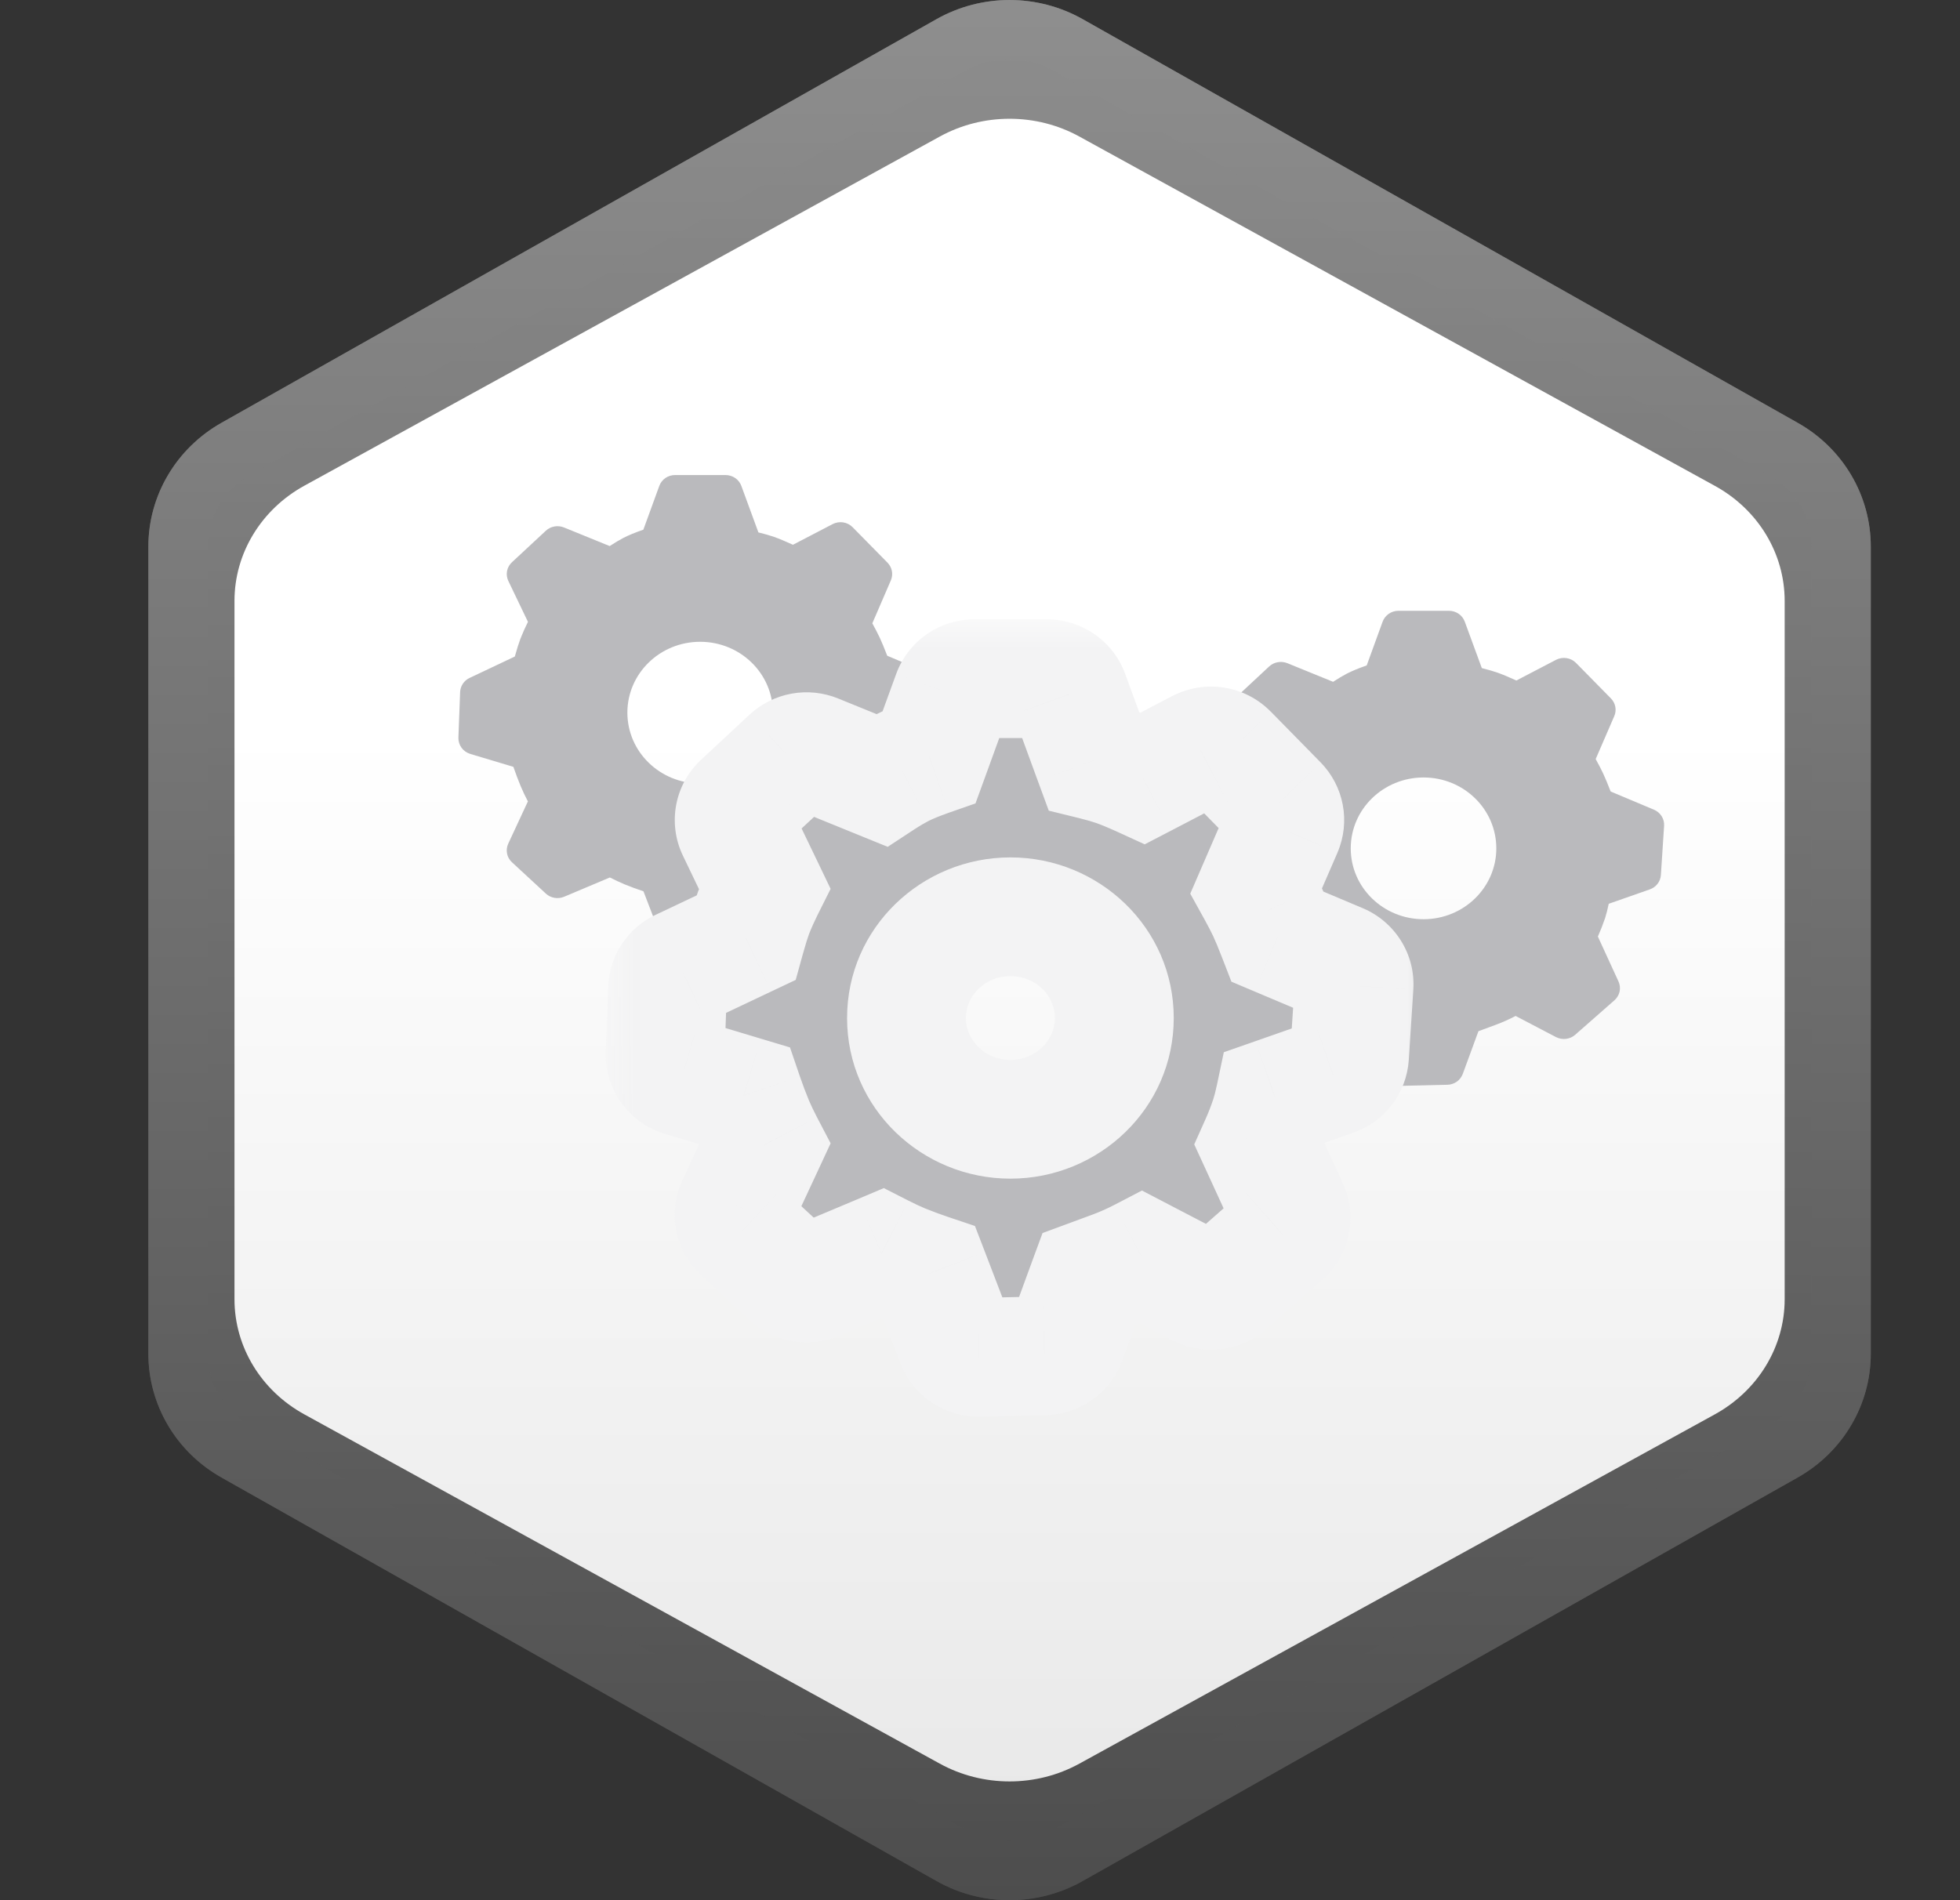
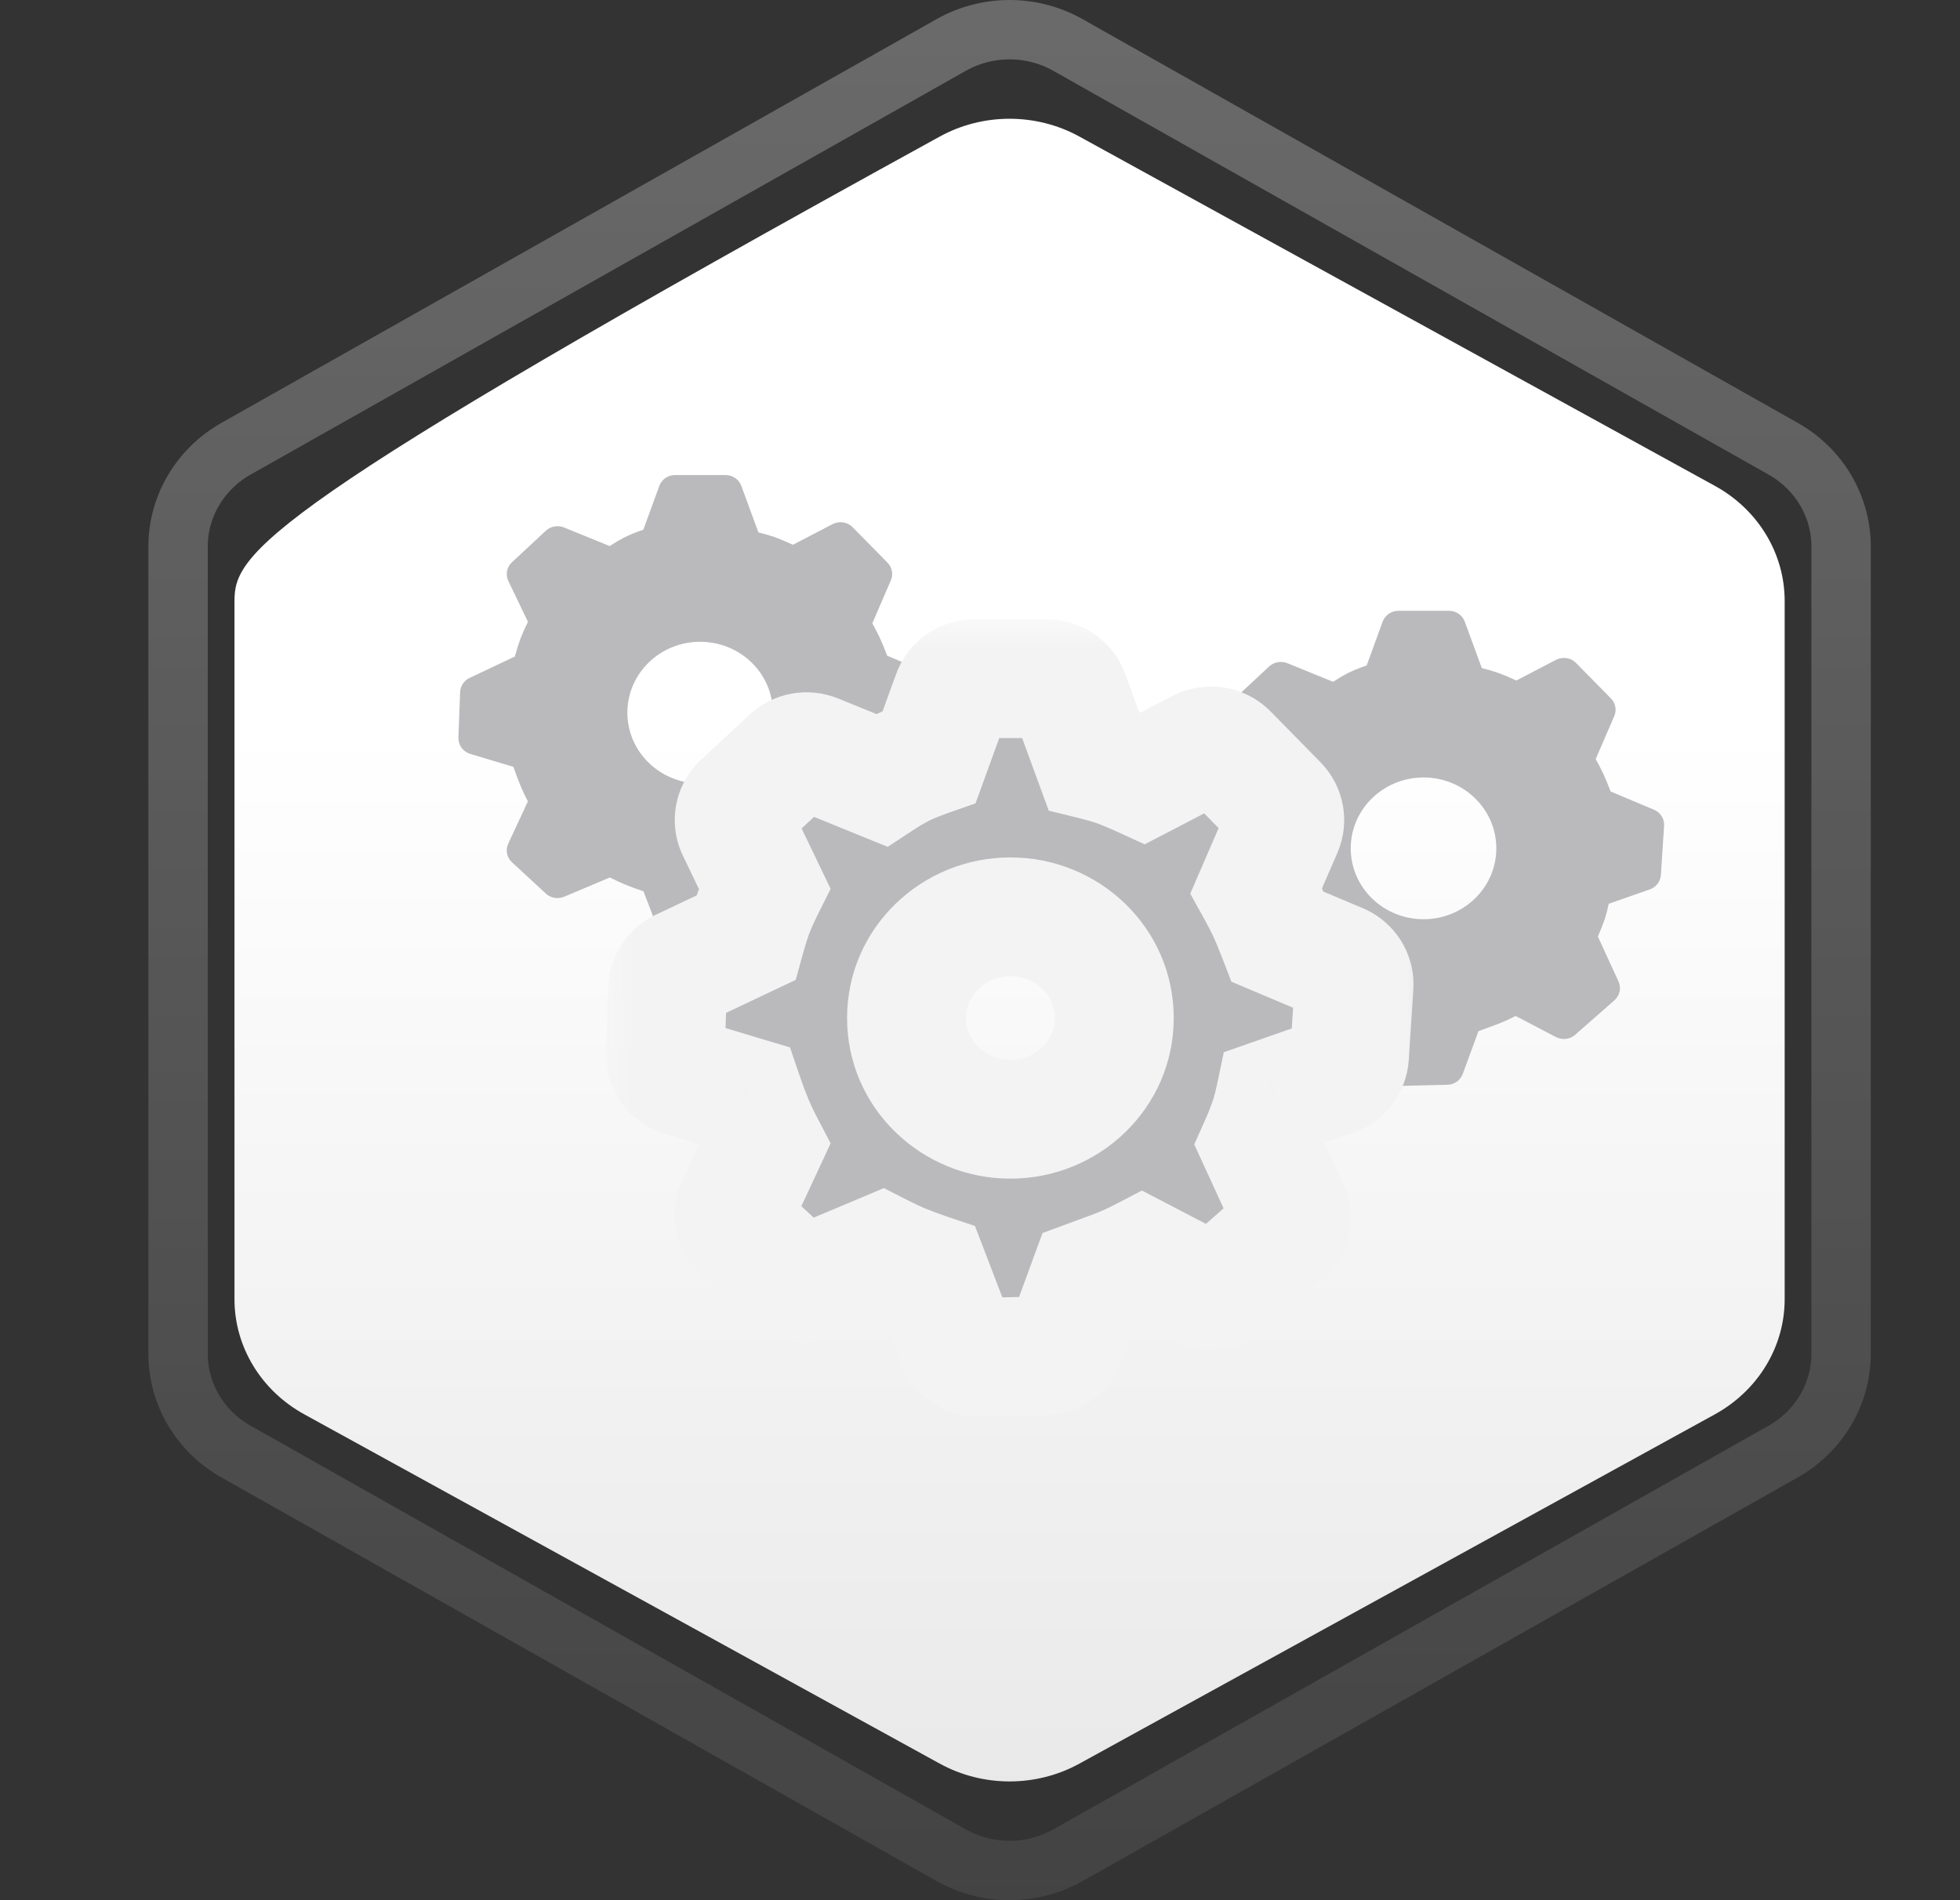
<svg xmlns="http://www.w3.org/2000/svg" width="33" height="32" viewBox="0 0 33 32" fill="none">
  <rect x="0" y="0" width="33" height="32" fill="#333333" stroke="none" />
  <g opacity="0.6">
-     <path d="M2.498 9.204V22.798C2.498 23.658 2.966 24.452 3.729 24.882L15.768 31.677C16.529 32.108 17.467 32.108 18.228 31.677L30.267 24.882C31.028 24.452 31.498 23.658 31.498 22.798V9.204C31.498 8.344 31.03 7.55 30.267 7.12L18.228 0.322C17.467 -0.107 16.529 -0.107 15.768 0.322L3.729 7.12C2.968 7.55 2.498 8.344 2.498 9.204Z" fill="url(#paint0_linear_1570_352343)" />
    <path d="M3.975 24.446L3.975 24.446C3.366 24.103 2.998 23.474 2.998 22.798V9.204C2.998 8.529 3.368 7.899 3.975 7.556L16.014 0.758L16.014 0.758C16.622 0.414 17.374 0.414 17.982 0.758L17.982 0.758L30.021 7.556L30.021 7.556C30.63 7.899 30.998 8.528 30.998 9.204V22.798C30.998 23.473 30.629 24.103 30.021 24.446C30.021 24.446 30.021 24.446 30.021 24.446L17.983 31.242L17.982 31.242C17.374 31.586 16.622 31.586 16.014 31.242L16.014 31.242L3.975 24.446Z" stroke="url(#paint1_linear_1570_352343)" stroke-opacity="0.6" />
  </g>
-   <path d="M3.948 10.12V21.88C3.948 22.68 4.396 23.419 5.125 23.819L15.822 29.7C16.549 30.1 17.447 30.1 18.174 29.7L28.871 23.819C29.599 23.419 30.048 22.68 30.048 21.88V10.12C30.048 9.32 29.601 8.581 28.871 8.181L18.174 2.3C17.447 1.9 16.549 1.9 15.822 2.3L5.125 8.179C4.398 8.579 3.948 9.318 3.948 10.118V10.12Z" fill="url(#paint2_linear_1570_352343)" />
+   <path d="M3.948 10.12V21.88C3.948 22.68 4.396 23.419 5.125 23.819L15.822 29.7C16.549 30.1 17.447 30.1 18.174 29.7L28.871 23.819C29.599 23.419 30.048 22.68 30.048 21.88V10.12C30.048 9.32 29.601 8.581 28.871 8.181L18.174 2.3C17.447 1.9 16.549 1.9 15.822 2.3C4.398 8.579 3.948 9.318 3.948 10.118V10.12Z" fill="url(#paint2_linear_1570_352343)" />
  <path d="M12.216 8C12.335 8 12.442 8.073 12.482 8.183L12.769 8.966C12.872 8.991 12.96 9.016 13.034 9.042C13.116 9.071 13.221 9.115 13.351 9.174L14.019 8.826C14.073 8.798 14.136 8.788 14.196 8.797C14.257 8.807 14.313 8.835 14.356 8.879L14.944 9.477C15.021 9.556 15.043 9.673 14.999 9.774L14.687 10.497C14.739 10.591 14.78 10.672 14.812 10.739C14.846 10.812 14.888 10.913 14.938 11.043L15.668 11.351C15.777 11.397 15.845 11.505 15.838 11.62L15.784 12.45C15.781 12.504 15.761 12.556 15.728 12.599C15.695 12.642 15.649 12.675 15.598 12.692L14.907 12.934C14.887 13.028 14.866 13.109 14.844 13.177C14.809 13.282 14.768 13.385 14.723 13.486L15.07 14.242C15.095 14.295 15.101 14.355 15.089 14.412C15.077 14.469 15.046 14.521 15.002 14.559L14.342 15.14C14.298 15.178 14.244 15.203 14.186 15.209C14.129 15.216 14.07 15.206 14.019 15.179L13.338 14.823C13.232 14.879 13.122 14.928 13.009 14.97L12.712 15.08L12.448 15.8C12.429 15.853 12.393 15.898 12.347 15.931C12.301 15.963 12.245 15.982 12.188 15.983L11.417 16C11.358 16.001 11.301 15.985 11.252 15.953C11.204 15.921 11.166 15.875 11.145 15.821L10.834 15.01C10.728 14.975 10.623 14.936 10.519 14.894C10.434 14.858 10.351 14.819 10.268 14.777L9.497 15.102C9.446 15.123 9.39 15.13 9.336 15.12C9.281 15.111 9.231 15.086 9.191 15.049L8.62 14.521C8.577 14.482 8.548 14.431 8.537 14.374C8.526 14.318 8.533 14.26 8.557 14.208L8.888 13.496C8.844 13.412 8.803 13.326 8.766 13.238C8.722 13.131 8.681 13.023 8.644 12.914L7.917 12.696C7.858 12.678 7.807 12.642 7.771 12.593C7.735 12.543 7.716 12.483 7.718 12.423L7.747 11.654C7.749 11.604 7.765 11.556 7.793 11.514C7.821 11.472 7.86 11.438 7.906 11.417L8.668 11.056C8.704 10.928 8.735 10.829 8.762 10.757C8.8 10.66 8.843 10.565 8.889 10.472L8.559 9.784C8.534 9.732 8.526 9.673 8.537 9.616C8.548 9.559 8.577 9.508 8.62 9.468L9.19 8.938C9.23 8.9 9.28 8.876 9.334 8.866C9.388 8.856 9.443 8.862 9.494 8.882L10.265 9.196C10.35 9.14 10.427 9.095 10.497 9.058C10.58 9.015 10.691 8.969 10.832 8.92L11.1 8.184C11.119 8.13 11.156 8.083 11.203 8.05C11.251 8.017 11.308 8 11.366 8H12.216ZM11.788 10.808C11.111 10.808 10.563 11.342 10.563 12.001C10.563 12.66 11.111 13.194 11.788 13.194C12.464 13.194 13.013 12.66 13.013 12.001C13.013 11.342 12.465 10.808 11.788 10.808Z" fill="#BABABD" />
  <path d="M24.396 10.286C24.515 10.286 24.622 10.359 24.662 10.469L24.949 11.251C25.051 11.277 25.14 11.302 25.214 11.328C25.296 11.357 25.401 11.401 25.531 11.46L26.198 11.112C26.253 11.084 26.315 11.073 26.376 11.083C26.437 11.092 26.493 11.121 26.536 11.165L27.123 11.762C27.201 11.842 27.223 11.959 27.179 12.06L26.866 12.783C26.918 12.877 26.96 12.957 26.991 13.024C27.025 13.098 27.068 13.198 27.118 13.329L27.848 13.636C27.957 13.682 28.025 13.79 28.018 13.906L27.964 14.736C27.96 14.79 27.941 14.842 27.907 14.885C27.874 14.928 27.829 14.96 27.777 14.978L27.086 15.22C27.066 15.314 27.046 15.395 27.024 15.463C26.988 15.568 26.948 15.671 26.903 15.772L27.25 16.528C27.274 16.581 27.281 16.641 27.269 16.698C27.256 16.755 27.226 16.806 27.182 16.845L26.521 17.426C26.478 17.464 26.424 17.488 26.366 17.495C26.308 17.502 26.25 17.491 26.198 17.465L25.518 17.109C25.411 17.165 25.302 17.214 25.189 17.256L24.892 17.366L24.628 18.086C24.608 18.138 24.573 18.184 24.527 18.217C24.48 18.249 24.425 18.267 24.368 18.268L23.597 18.286C23.538 18.287 23.481 18.271 23.432 18.239C23.383 18.207 23.346 18.161 23.325 18.107L23.014 17.296C22.908 17.26 22.803 17.222 22.699 17.18C22.614 17.144 22.53 17.105 22.448 17.063L21.677 17.388C21.626 17.409 21.57 17.415 21.515 17.406C21.461 17.396 21.411 17.372 21.37 17.334L20.799 16.807C20.757 16.768 20.728 16.716 20.717 16.66C20.705 16.604 20.712 16.546 20.736 16.494L21.068 15.782C21.024 15.697 20.983 15.611 20.946 15.524C20.902 15.417 20.861 15.309 20.824 15.2L20.097 14.982C20.038 14.964 19.986 14.928 19.951 14.878C19.915 14.829 19.896 14.769 19.898 14.709L19.927 13.94C19.928 13.89 19.944 13.841 19.973 13.8C20 13.758 20.04 13.724 20.086 13.703L20.848 13.342C20.883 13.214 20.914 13.115 20.942 13.043C20.98 12.946 21.022 12.851 21.069 12.758L20.738 12.07C20.713 12.018 20.706 11.959 20.717 11.902C20.728 11.845 20.757 11.793 20.799 11.754L21.369 11.223C21.409 11.186 21.459 11.161 21.513 11.152C21.567 11.142 21.623 11.148 21.674 11.168L22.445 11.482C22.53 11.426 22.607 11.381 22.677 11.344C22.76 11.301 22.871 11.255 23.011 11.206L23.279 10.469C23.299 10.415 23.335 10.369 23.383 10.336C23.431 10.303 23.487 10.286 23.546 10.286H24.396ZM23.968 13.093C23.291 13.093 22.742 13.627 22.742 14.287C22.742 14.946 23.291 15.48 23.968 15.48C24.644 15.48 25.193 14.946 25.193 14.287C25.193 13.627 24.645 13.093 23.968 13.093Z" fill="#BABABD" />
  <mask id="path-6-outside-1_1570_352343" maskUnits="userSpaceOnUse" x="10.198" y="10.429" width="14" height="14" fill="black">
    <rect fill="white" x="10.198" y="10.429" width="14" height="14" />
    <path d="M17.624 11.429C17.794 11.429 17.947 11.533 18.004 11.69L18.414 12.808C18.56 12.844 18.686 12.88 18.793 12.918C18.91 12.959 19.06 13.021 19.245 13.106L20.199 12.609C20.277 12.569 20.366 12.554 20.453 12.567C20.54 12.581 20.62 12.622 20.681 12.684L21.52 13.538C21.631 13.652 21.663 13.818 21.6 13.963L21.153 14.996C21.227 15.13 21.286 15.245 21.331 15.341C21.38 15.446 21.441 15.59 21.512 15.775L22.555 16.215C22.711 16.281 22.808 16.435 22.798 16.601L22.721 17.786C22.716 17.863 22.688 17.937 22.64 17.998C22.593 18.06 22.528 18.106 22.454 18.132L21.467 18.478C21.439 18.612 21.409 18.727 21.378 18.824C21.327 18.974 21.27 19.122 21.205 19.266L21.701 20.346C21.736 20.422 21.745 20.507 21.728 20.588C21.71 20.67 21.667 20.744 21.604 20.799L20.66 21.629C20.598 21.683 20.521 21.718 20.438 21.728C20.356 21.738 20.272 21.722 20.199 21.684L19.227 21.177C19.075 21.256 18.918 21.326 18.757 21.386L18.332 21.543L17.955 22.571C17.927 22.647 17.877 22.712 17.811 22.759C17.745 22.805 17.666 22.831 17.584 22.832L16.482 22.857C16.399 22.859 16.317 22.836 16.247 22.79C16.177 22.744 16.124 22.678 16.094 22.602L15.65 21.443C15.498 21.392 15.348 21.337 15.2 21.278C15.078 21.226 14.959 21.17 14.841 21.11L13.739 21.574C13.667 21.605 13.587 21.614 13.509 21.6C13.431 21.587 13.359 21.551 13.302 21.498L12.486 20.744C12.425 20.689 12.384 20.615 12.368 20.535C12.352 20.455 12.362 20.372 12.396 20.297L12.87 19.28C12.807 19.16 12.748 19.037 12.695 18.912C12.632 18.759 12.574 18.605 12.521 18.448L11.483 18.137C11.398 18.112 11.325 18.06 11.273 17.989C11.222 17.919 11.196 17.834 11.198 17.747L11.239 16.649C11.242 16.578 11.265 16.508 11.305 16.448C11.345 16.388 11.401 16.34 11.466 16.31L12.556 15.794C12.606 15.612 12.65 15.47 12.689 15.367C12.744 15.229 12.805 15.093 12.871 14.96L12.399 13.977C12.363 13.902 12.352 13.819 12.368 13.738C12.384 13.656 12.425 13.582 12.486 13.526L13.3 12.768C13.357 12.715 13.429 12.679 13.506 12.665C13.583 12.651 13.663 12.66 13.735 12.689L14.836 13.137C14.958 13.057 15.068 12.993 15.168 12.941C15.287 12.878 15.446 12.813 15.646 12.743L16.029 11.691C16.057 11.614 16.109 11.547 16.177 11.5C16.245 11.454 16.326 11.428 16.409 11.429H17.624ZM17.012 15.439C16.046 15.439 15.262 16.202 15.262 17.144C15.262 18.086 16.046 18.849 17.012 18.849C17.979 18.849 18.762 18.086 18.762 17.144C18.762 16.202 17.979 15.439 17.012 15.439Z" />
  </mask>
  <path d="M17.624 11.429C17.794 11.429 17.947 11.533 18.004 11.69L18.414 12.808C18.56 12.844 18.686 12.88 18.793 12.918C18.91 12.959 19.06 13.021 19.245 13.106L20.199 12.609C20.277 12.569 20.366 12.554 20.453 12.567C20.54 12.581 20.62 12.622 20.681 12.684L21.52 13.538C21.631 13.652 21.663 13.818 21.6 13.963L21.153 14.996C21.227 15.13 21.286 15.245 21.331 15.341C21.38 15.446 21.441 15.59 21.512 15.775L22.555 16.215C22.711 16.281 22.808 16.435 22.798 16.601L22.721 17.786C22.716 17.863 22.688 17.937 22.64 17.998C22.593 18.06 22.528 18.106 22.454 18.132L21.467 18.478C21.439 18.612 21.409 18.727 21.378 18.824C21.327 18.974 21.27 19.122 21.205 19.266L21.701 20.346C21.736 20.422 21.745 20.507 21.728 20.588C21.71 20.67 21.667 20.744 21.604 20.799L20.66 21.629C20.598 21.683 20.521 21.718 20.438 21.728C20.356 21.738 20.272 21.722 20.199 21.684L19.227 21.177C19.075 21.256 18.918 21.326 18.757 21.386L18.332 21.543L17.955 22.571C17.927 22.647 17.877 22.712 17.811 22.759C17.745 22.805 17.666 22.831 17.584 22.832L16.482 22.857C16.399 22.859 16.317 22.836 16.247 22.79C16.177 22.744 16.124 22.678 16.094 22.602L15.65 21.443C15.498 21.392 15.348 21.337 15.2 21.278C15.078 21.226 14.959 21.17 14.841 21.11L13.739 21.574C13.667 21.605 13.587 21.614 13.509 21.6C13.431 21.587 13.359 21.551 13.302 21.498L12.486 20.744C12.425 20.689 12.384 20.615 12.368 20.535C12.352 20.455 12.362 20.372 12.396 20.297L12.87 19.28C12.807 19.16 12.748 19.037 12.695 18.912C12.632 18.759 12.574 18.605 12.521 18.448L11.483 18.137C11.398 18.112 11.325 18.06 11.273 17.989C11.222 17.919 11.196 17.834 11.198 17.747L11.239 16.649C11.242 16.578 11.265 16.508 11.305 16.448C11.345 16.388 11.401 16.34 11.466 16.31L12.556 15.794C12.606 15.612 12.65 15.47 12.689 15.367C12.744 15.229 12.805 15.093 12.871 14.96L12.399 13.977C12.363 13.902 12.352 13.819 12.368 13.738C12.384 13.656 12.425 13.582 12.486 13.526L13.3 12.768C13.357 12.715 13.429 12.679 13.506 12.665C13.583 12.651 13.663 12.66 13.735 12.689L14.836 13.137C14.958 13.057 15.068 12.993 15.168 12.941C15.287 12.878 15.446 12.813 15.646 12.743L16.029 11.691C16.057 11.614 16.109 11.547 16.177 11.5C16.245 11.454 16.326 11.428 16.409 11.429H17.624ZM17.012 15.439C16.046 15.439 15.262 16.202 15.262 17.144C15.262 18.086 16.046 18.849 17.012 18.849C17.979 18.849 18.762 18.086 18.762 17.144C18.762 16.202 17.979 15.439 17.012 15.439Z" fill="#BABABD" />
  <path d="M18.004 11.69L18.943 11.346L18.943 11.345L18.004 11.69ZM18.414 12.808L17.474 13.152L17.658 13.652L18.175 13.779L18.414 12.808ZM18.793 12.918L18.46 13.861L18.46 13.861L18.793 12.918ZM19.245 13.106L18.828 14.015L19.273 14.219L19.708 13.993L19.245 13.106ZM20.199 12.609L20.661 13.496L20.662 13.496L20.199 12.609ZM20.681 12.684L21.395 11.983L21.393 11.982L20.681 12.684ZM21.52 13.538L22.235 12.839L22.234 12.838L21.52 13.538ZM21.6 13.963L22.518 14.361L22.518 14.36L21.6 13.963ZM21.153 14.996L20.235 14.599L20.04 15.05L20.278 15.48L21.153 14.996ZM21.331 15.341L22.238 14.919L22.236 14.915L21.331 15.341ZM21.512 15.775L20.58 16.137L20.733 16.532L21.123 16.697L21.512 15.775ZM22.555 16.215L22.166 17.137L22.168 17.137L22.555 16.215ZM22.798 16.601L23.796 16.665L23.796 16.664L22.798 16.601ZM22.721 17.786L23.719 17.854L23.719 17.851L22.721 17.786ZM22.454 18.132L22.128 17.187L22.124 17.188L22.454 18.132ZM21.467 18.478L21.137 17.534L20.605 17.72L20.489 18.271L21.467 18.478ZM21.378 18.824L22.326 19.143L22.33 19.131L21.378 18.824ZM21.205 19.266L20.292 18.858L20.107 19.272L20.296 19.683L21.205 19.266ZM21.701 20.346L20.792 20.764L20.793 20.765L21.701 20.346ZM21.604 20.799L20.945 20.047L20.943 20.049L21.604 20.799ZM20.66 21.629L21.319 22.381L21.321 22.38L20.66 21.629ZM20.199 21.684L19.736 22.57L19.736 22.571L20.199 21.684ZM19.227 21.177L19.689 20.29L19.227 20.049L18.764 20.29L19.227 21.177ZM18.757 21.386L19.103 22.324L19.108 22.322L18.757 21.386ZM18.332 21.543L17.986 20.605L17.553 20.765L17.393 21.199L18.332 21.543ZM17.955 22.571L18.893 22.919L18.894 22.916L17.955 22.571ZM17.584 22.832L17.565 21.833L17.562 21.833L17.584 22.832ZM16.482 22.857L16.46 21.857L16.456 21.857L16.482 22.857ZM16.094 22.602L15.161 22.96L15.162 22.965L16.094 22.602ZM15.65 21.443L16.584 21.085L16.415 20.646L15.969 20.496L15.65 21.443ZM15.2 21.278L14.808 22.198L14.818 22.202L14.828 22.206L15.2 21.278ZM14.841 21.11L15.295 20.219L14.881 20.008L14.453 20.189L14.841 21.11ZM13.739 21.574L14.127 22.496L14.127 22.496L13.739 21.574ZM13.302 21.498L12.623 22.233L12.624 22.234L13.302 21.498ZM12.486 20.744L13.165 20.01L13.163 20.009L12.486 20.744ZM12.396 20.297L11.49 19.875L11.489 19.876L12.396 20.297ZM12.87 19.28L13.777 19.702L13.985 19.254L13.756 18.816L12.87 19.28ZM12.695 18.912L11.77 19.292L11.773 19.299L11.776 19.307L12.695 18.912ZM12.521 18.448L13.467 18.126L13.301 17.639L12.808 17.491L12.521 18.448ZM11.483 18.137L11.77 17.179L11.768 17.179L11.483 18.137ZM11.198 17.747L10.199 17.71L10.199 17.714L11.198 17.747ZM11.239 16.649L10.24 16.609L10.24 16.612L11.239 16.649ZM11.466 16.31L11.891 17.215L11.894 17.214L11.466 16.31ZM12.556 15.794L12.983 16.698L13.397 16.502L13.519 16.061L12.556 15.794ZM12.689 15.367L11.759 14.999L11.756 15.007L11.753 15.015L12.689 15.367ZM12.871 14.96L13.765 15.408L13.985 14.969L13.773 14.527L12.871 14.96ZM12.399 13.977L11.498 14.41L11.498 14.41L12.399 13.977ZM12.486 13.526L13.165 14.26L13.167 14.258L12.486 13.526ZM13.3 12.768L12.62 12.035L12.619 12.036L13.3 12.768ZM13.735 12.689L13.358 13.615L13.358 13.615L13.735 12.689ZM14.836 13.137L14.459 14.063L14.946 14.261L15.385 13.973L14.836 13.137ZM15.168 12.941L15.63 13.827L15.632 13.826L15.168 12.941ZM15.646 12.743L15.977 13.686L16.424 13.53L16.586 13.085L15.646 12.743ZM16.029 11.691L15.09 11.346L15.089 11.349L16.029 11.691ZM16.409 11.429L16.407 12.429H16.409V11.429ZM17.624 12.429C17.388 12.429 17.157 12.284 17.065 12.034L18.943 11.345C18.736 10.782 18.2 10.429 17.624 10.429V12.429ZM17.065 12.034L17.474 13.152L19.353 12.464L18.943 11.346L17.065 12.034ZM18.175 13.779C18.303 13.811 18.395 13.838 18.46 13.861L19.126 11.975C18.978 11.922 18.817 11.877 18.652 11.837L18.175 13.779ZM18.46 13.861C18.537 13.888 18.657 13.937 18.828 14.015L19.662 12.197C19.462 12.106 19.282 12.03 19.126 11.975L18.46 13.861ZM19.708 13.993L20.661 13.496L19.736 11.722L18.783 12.22L19.708 13.993ZM20.662 13.496C20.549 13.554 20.423 13.575 20.299 13.556L20.606 11.579C20.309 11.533 20.004 11.583 19.736 11.723L20.662 13.496ZM20.299 13.556C20.176 13.536 20.06 13.478 19.97 13.386L21.393 11.982C21.18 11.765 20.903 11.625 20.606 11.579L20.299 13.556ZM19.968 13.385L20.806 14.239L22.234 12.838L21.395 11.983L19.968 13.385ZM20.805 14.238C20.636 14.064 20.582 13.798 20.682 13.567L22.518 14.36C22.743 13.838 22.627 13.24 22.235 12.839L20.805 14.238ZM20.682 13.566L20.235 14.599L22.07 15.393L22.518 14.361L20.682 13.566ZM20.278 15.48C20.345 15.601 20.393 15.696 20.427 15.767L22.236 14.915C22.179 14.794 22.11 14.66 22.028 14.512L20.278 15.48ZM20.425 15.763C20.461 15.84 20.512 15.961 20.58 16.137L22.445 15.414C22.369 15.218 22.3 15.052 22.238 14.919L20.425 15.763ZM21.123 16.697L22.166 17.137L22.944 15.294L21.901 14.854L21.123 16.697ZM22.168 17.137C21.942 17.043 21.783 16.809 21.8 16.537L23.796 16.664C23.834 16.062 23.48 15.519 22.942 15.293L22.168 17.137ZM21.8 16.536L21.723 17.722L23.719 17.851L23.796 16.665L21.8 16.536ZM21.724 17.718C21.732 17.597 21.776 17.482 21.849 17.388L23.432 18.61C23.6 18.392 23.7 18.13 23.719 17.854L21.724 17.718ZM21.849 17.388C21.921 17.293 22.019 17.224 22.128 17.187L22.781 19.077C23.038 18.988 23.265 18.826 23.432 18.61L21.849 17.388ZM22.124 17.188L21.137 17.534L21.798 19.421L22.785 19.076L22.124 17.188ZM20.489 18.271C20.465 18.382 20.444 18.462 20.426 18.517L22.33 19.131C22.375 18.992 22.412 18.842 22.446 18.685L20.489 18.271ZM20.43 18.505C20.39 18.625 20.344 18.743 20.292 18.858L22.118 19.674C22.196 19.5 22.265 19.323 22.326 19.143L20.43 18.505ZM20.296 19.683L20.792 20.764L22.61 19.929L22.114 18.849L20.296 19.683ZM20.793 20.765C20.737 20.645 20.722 20.509 20.75 20.378L22.706 20.799C22.769 20.505 22.735 20.2 22.609 19.927L20.793 20.765ZM20.75 20.378C20.778 20.248 20.847 20.132 20.945 20.047L22.262 21.552C22.486 21.356 22.642 21.092 22.706 20.799L20.75 20.378ZM20.943 20.049L20 20.878L21.321 22.38L22.264 21.55L20.943 20.049ZM20.002 20.877C20.092 20.797 20.204 20.748 20.32 20.735L20.556 22.721C20.838 22.687 21.104 22.57 21.319 22.381L20.002 20.877ZM20.32 20.735C20.437 20.721 20.556 20.742 20.661 20.797L19.736 22.571C19.989 22.702 20.275 22.754 20.556 22.721L20.32 20.735ZM20.662 20.797L19.689 20.29L18.764 22.063L19.736 22.57L20.662 20.797ZM18.764 20.29C18.648 20.35 18.528 20.404 18.406 20.45L19.108 22.322C19.307 22.248 19.501 22.161 19.689 22.063L18.764 20.29ZM18.411 20.448L17.986 20.605L18.678 22.481L19.103 22.324L18.411 20.448ZM17.393 21.199L17.017 22.227L18.894 22.916L19.271 21.887L17.393 21.199ZM17.018 22.224C17.061 22.108 17.138 22.009 17.235 21.941L18.386 23.576C18.616 23.414 18.794 23.186 18.893 22.919L17.018 22.224ZM17.235 21.941C17.333 21.872 17.448 21.835 17.565 21.833L17.604 23.832C17.883 23.827 18.156 23.738 18.386 23.576L17.235 21.941ZM17.562 21.833L16.46 21.857L16.505 23.857L17.607 23.832L17.562 21.833ZM16.456 21.857C16.576 21.854 16.695 21.888 16.797 21.955L15.697 23.625C15.938 23.784 16.221 23.864 16.508 23.857L16.456 21.857ZM16.797 21.955C16.899 22.022 16.98 22.12 17.026 22.239L15.162 22.965C15.268 23.236 15.456 23.467 15.697 23.625L16.797 21.955ZM17.028 22.244L16.584 21.085L14.716 21.802L15.161 22.96L17.028 22.244ZM15.969 20.496C15.835 20.451 15.703 20.402 15.572 20.349L14.828 22.206C14.994 22.272 15.162 22.334 15.331 22.391L15.969 20.496ZM15.592 20.358C15.492 20.315 15.392 20.269 15.295 20.219L14.388 22.001C14.525 22.071 14.665 22.137 14.808 22.198L15.592 20.358ZM14.453 20.189L13.351 20.652L14.127 22.496L15.229 22.032L14.453 20.189ZM13.352 20.652C13.456 20.609 13.57 20.596 13.68 20.615L13.338 22.585C13.604 22.632 13.878 22.601 14.127 22.496L13.352 20.652ZM13.68 20.615C13.79 20.634 13.895 20.685 13.979 20.763L12.624 22.234C12.824 22.418 13.072 22.539 13.338 22.585L13.68 20.615ZM13.98 20.764L13.165 20.01L11.807 21.479L12.623 22.233L13.98 20.764ZM13.163 20.009C13.257 20.095 13.322 20.21 13.348 20.338L11.387 20.732C11.445 21.021 11.594 21.282 11.809 21.48L13.163 20.009ZM13.348 20.338C13.374 20.467 13.358 20.6 13.303 20.718L11.489 19.876C11.365 20.143 11.329 20.443 11.387 20.732L13.348 20.338ZM13.303 20.719L13.777 19.702L11.963 18.858L11.49 19.875L13.303 20.719ZM13.756 18.816C13.705 18.718 13.657 18.618 13.613 18.517L11.776 19.307C11.84 19.455 11.909 19.601 11.984 19.743L13.756 18.816ZM13.62 18.532C13.565 18.398 13.514 18.263 13.467 18.126L11.574 18.771C11.634 18.947 11.699 19.12 11.77 19.292L13.62 18.532ZM12.808 17.491L11.77 17.179L11.195 19.095L12.233 19.406L12.808 17.491ZM11.768 17.179C11.892 17.215 12.003 17.293 12.082 17.401L10.465 18.578C10.646 18.828 10.905 19.008 11.197 19.096L11.768 17.179ZM12.082 17.401C12.161 17.509 12.203 17.643 12.198 17.78L10.199 17.714C10.189 18.024 10.283 18.328 10.465 18.578L12.082 17.401ZM12.198 17.784L12.238 16.686L10.24 16.612L10.199 17.71L12.198 17.784ZM12.238 16.689C12.234 16.803 12.198 16.912 12.136 17.005L10.474 15.892C10.332 16.104 10.25 16.352 10.24 16.609L12.238 16.689ZM12.136 17.005C12.074 17.097 11.988 17.169 11.891 17.215L11.042 15.404C10.813 15.511 10.616 15.68 10.474 15.892L12.136 17.005ZM11.894 17.214L12.983 16.698L12.128 14.89L11.039 15.406L11.894 17.214ZM13.519 16.061C13.567 15.889 13.602 15.781 13.625 15.719L11.753 15.015C11.699 15.16 11.645 15.335 11.592 15.527L13.519 16.061ZM13.619 15.735C13.663 15.624 13.712 15.515 13.765 15.408L11.977 14.512C11.898 14.671 11.825 14.833 11.759 14.999L13.619 15.735ZM13.773 14.527L13.3 13.544L11.498 14.41L11.97 15.393L13.773 14.527ZM13.301 13.544C13.357 13.663 13.375 13.797 13.35 13.927L11.386 13.548C11.33 13.84 11.369 14.142 11.498 14.41L13.301 13.544ZM13.35 13.927C13.325 14.057 13.259 14.173 13.165 14.26L11.807 12.791C11.591 12.992 11.442 13.256 11.386 13.548L13.35 13.927ZM13.167 14.258L13.982 13.5L12.619 12.036L11.805 12.794L13.167 14.258ZM13.981 13.501C13.897 13.579 13.794 13.629 13.684 13.649L13.328 11.681C13.064 11.729 12.818 11.851 12.62 12.035L13.981 13.501ZM13.684 13.649C13.575 13.669 13.462 13.658 13.358 13.615L14.113 11.763C13.864 11.662 13.591 11.633 13.328 11.681L13.684 13.649ZM13.358 13.615L14.459 14.063L15.213 12.211L14.112 11.763L13.358 13.615ZM15.385 13.973C15.482 13.909 15.563 13.862 15.63 13.827L14.706 12.054C14.573 12.123 14.434 12.205 14.287 12.301L15.385 13.973ZM15.632 13.826C15.689 13.797 15.796 13.75 15.977 13.686L15.314 11.799C15.095 11.876 14.885 11.96 14.704 12.055L15.632 13.826ZM16.586 13.085L16.968 12.033L15.089 11.349L14.706 12.401L16.586 13.085ZM16.967 12.036C16.924 12.155 16.845 12.255 16.744 12.324L15.609 10.677C15.373 10.84 15.19 11.073 15.09 11.346L16.967 12.036ZM16.744 12.324C16.644 12.393 16.526 12.429 16.407 12.429L16.411 10.429C16.126 10.428 15.846 10.514 15.609 10.677L16.744 12.324ZM16.409 12.429H17.624V10.429H16.409V12.429ZM17.012 14.439C15.518 14.439 14.262 15.625 14.262 17.144H16.262C16.262 16.779 16.573 16.439 17.012 16.439V14.439ZM14.262 17.144C14.262 18.662 15.518 19.849 17.012 19.849V17.849C16.573 17.849 16.262 17.509 16.262 17.144H14.262ZM17.012 19.849C18.506 19.849 19.762 18.662 19.762 17.144H17.762C17.762 17.509 17.451 17.849 17.012 17.849V19.849ZM19.762 17.144C19.762 15.626 18.507 14.439 17.012 14.439V16.439C17.452 16.439 17.762 16.779 17.762 17.144H19.762Z" fill="#F3F3F4" mask="url(#path-6-outside-1_1570_352343)" />
  <defs>
    <linearGradient id="paint0_linear_1570_352343" x1="16.999" y1="32" x2="16.999" y2="0" gradientUnits="userSpaceOnUse">
      <stop stop-color="#5F5F5F" />
      <stop offset="1" stop-color="#CBCBCB" />
    </linearGradient>
    <linearGradient id="paint1_linear_1570_352343" x1="16.999" y1="32.002" x2="16.999" y2="0.001" gradientUnits="userSpaceOnUse">
      <stop stop-color="#5F5F5F" />
      <stop offset="0.99" stop-color="#CBCBCB" />
    </linearGradient>
    <linearGradient id="paint2_linear_1570_352343" x1="16.998" y1="30.326" x2="16.998" y2="1.674" gradientUnits="userSpaceOnUse">
      <stop stop-color="#E9E9E9" />
      <stop offset="0.63" stop-color="white" />
    </linearGradient>
  </defs>
</svg>